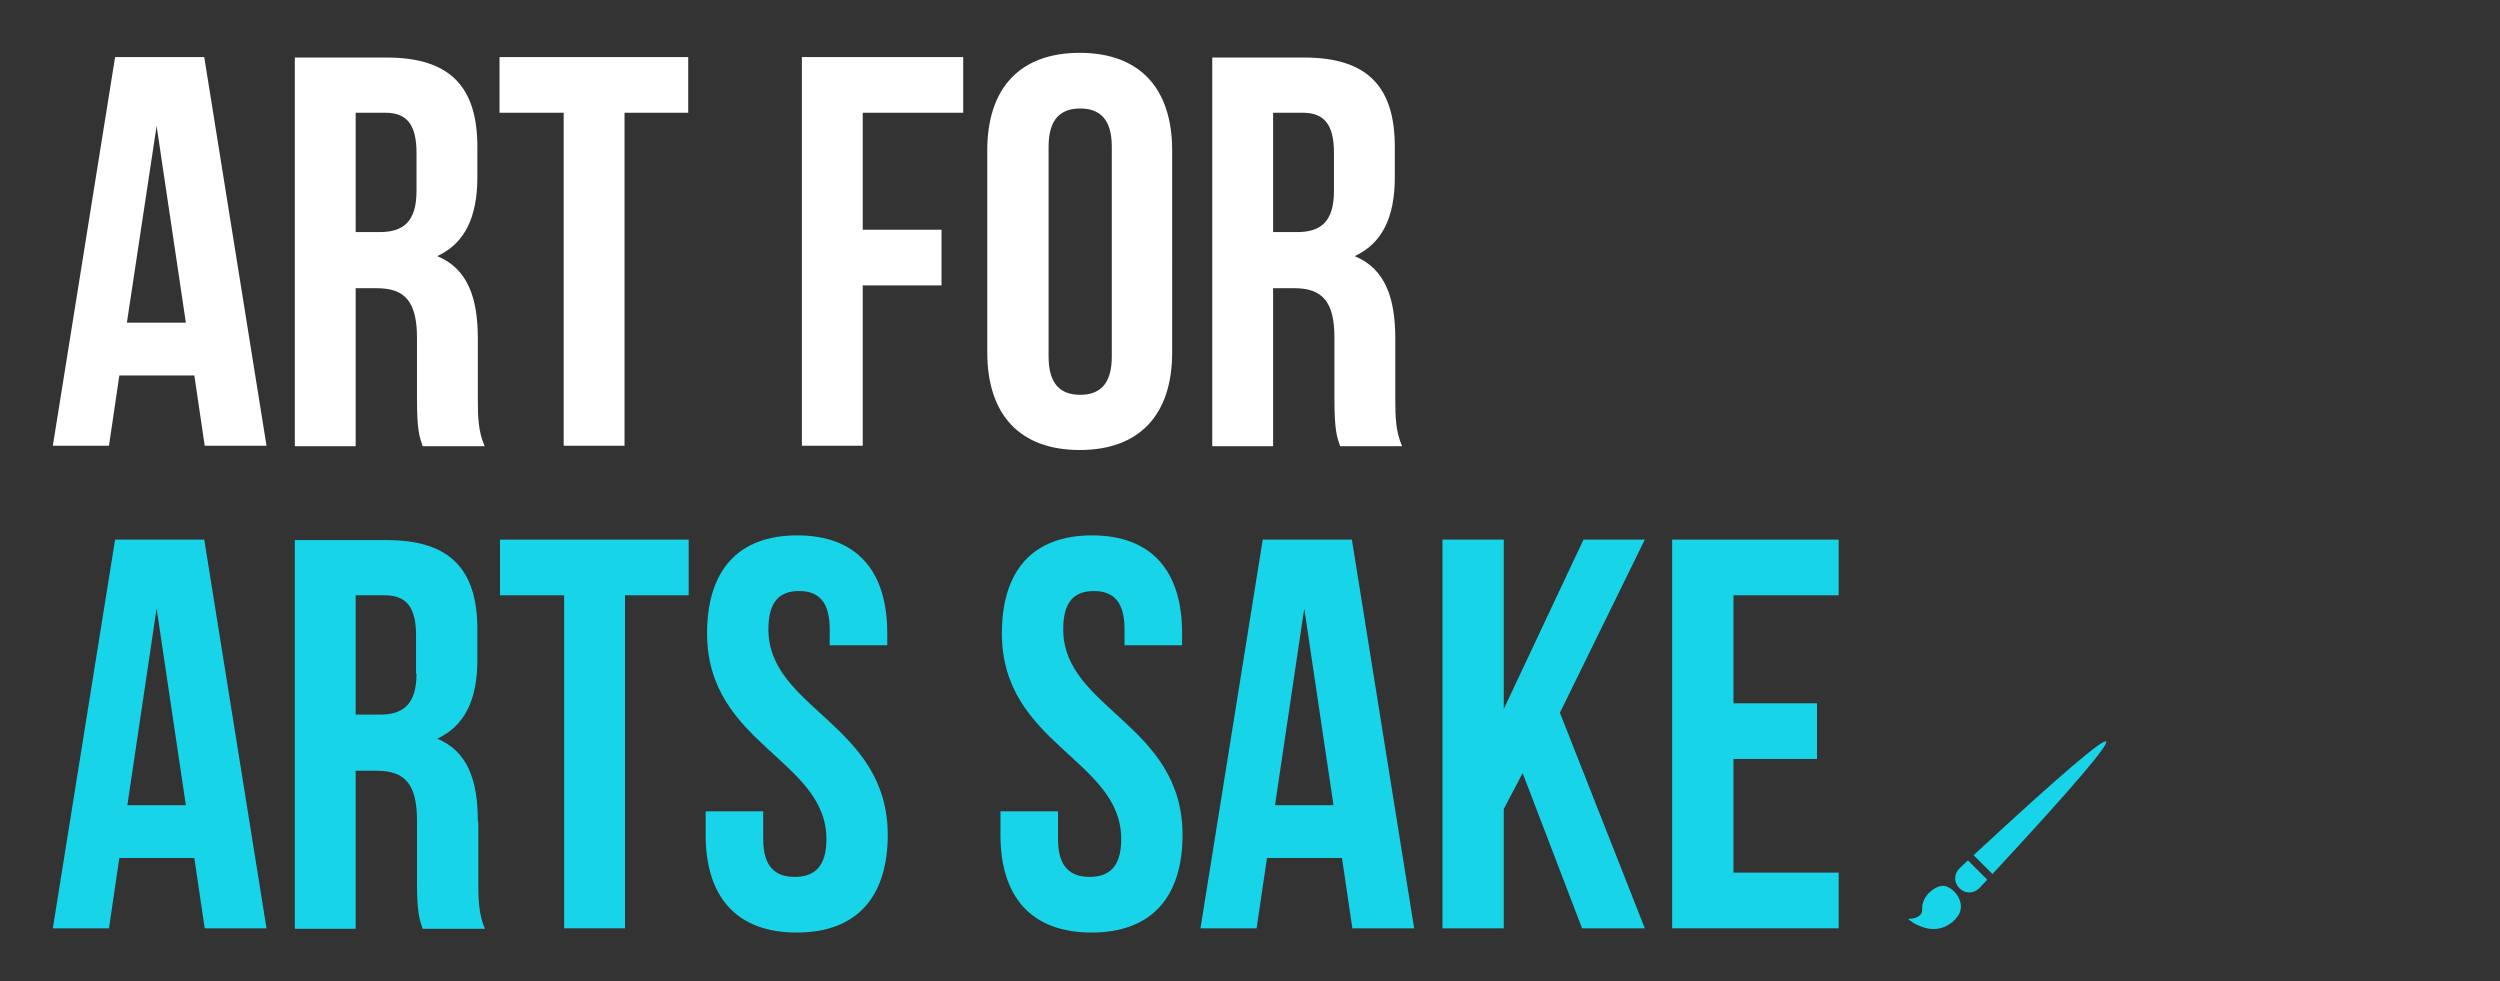
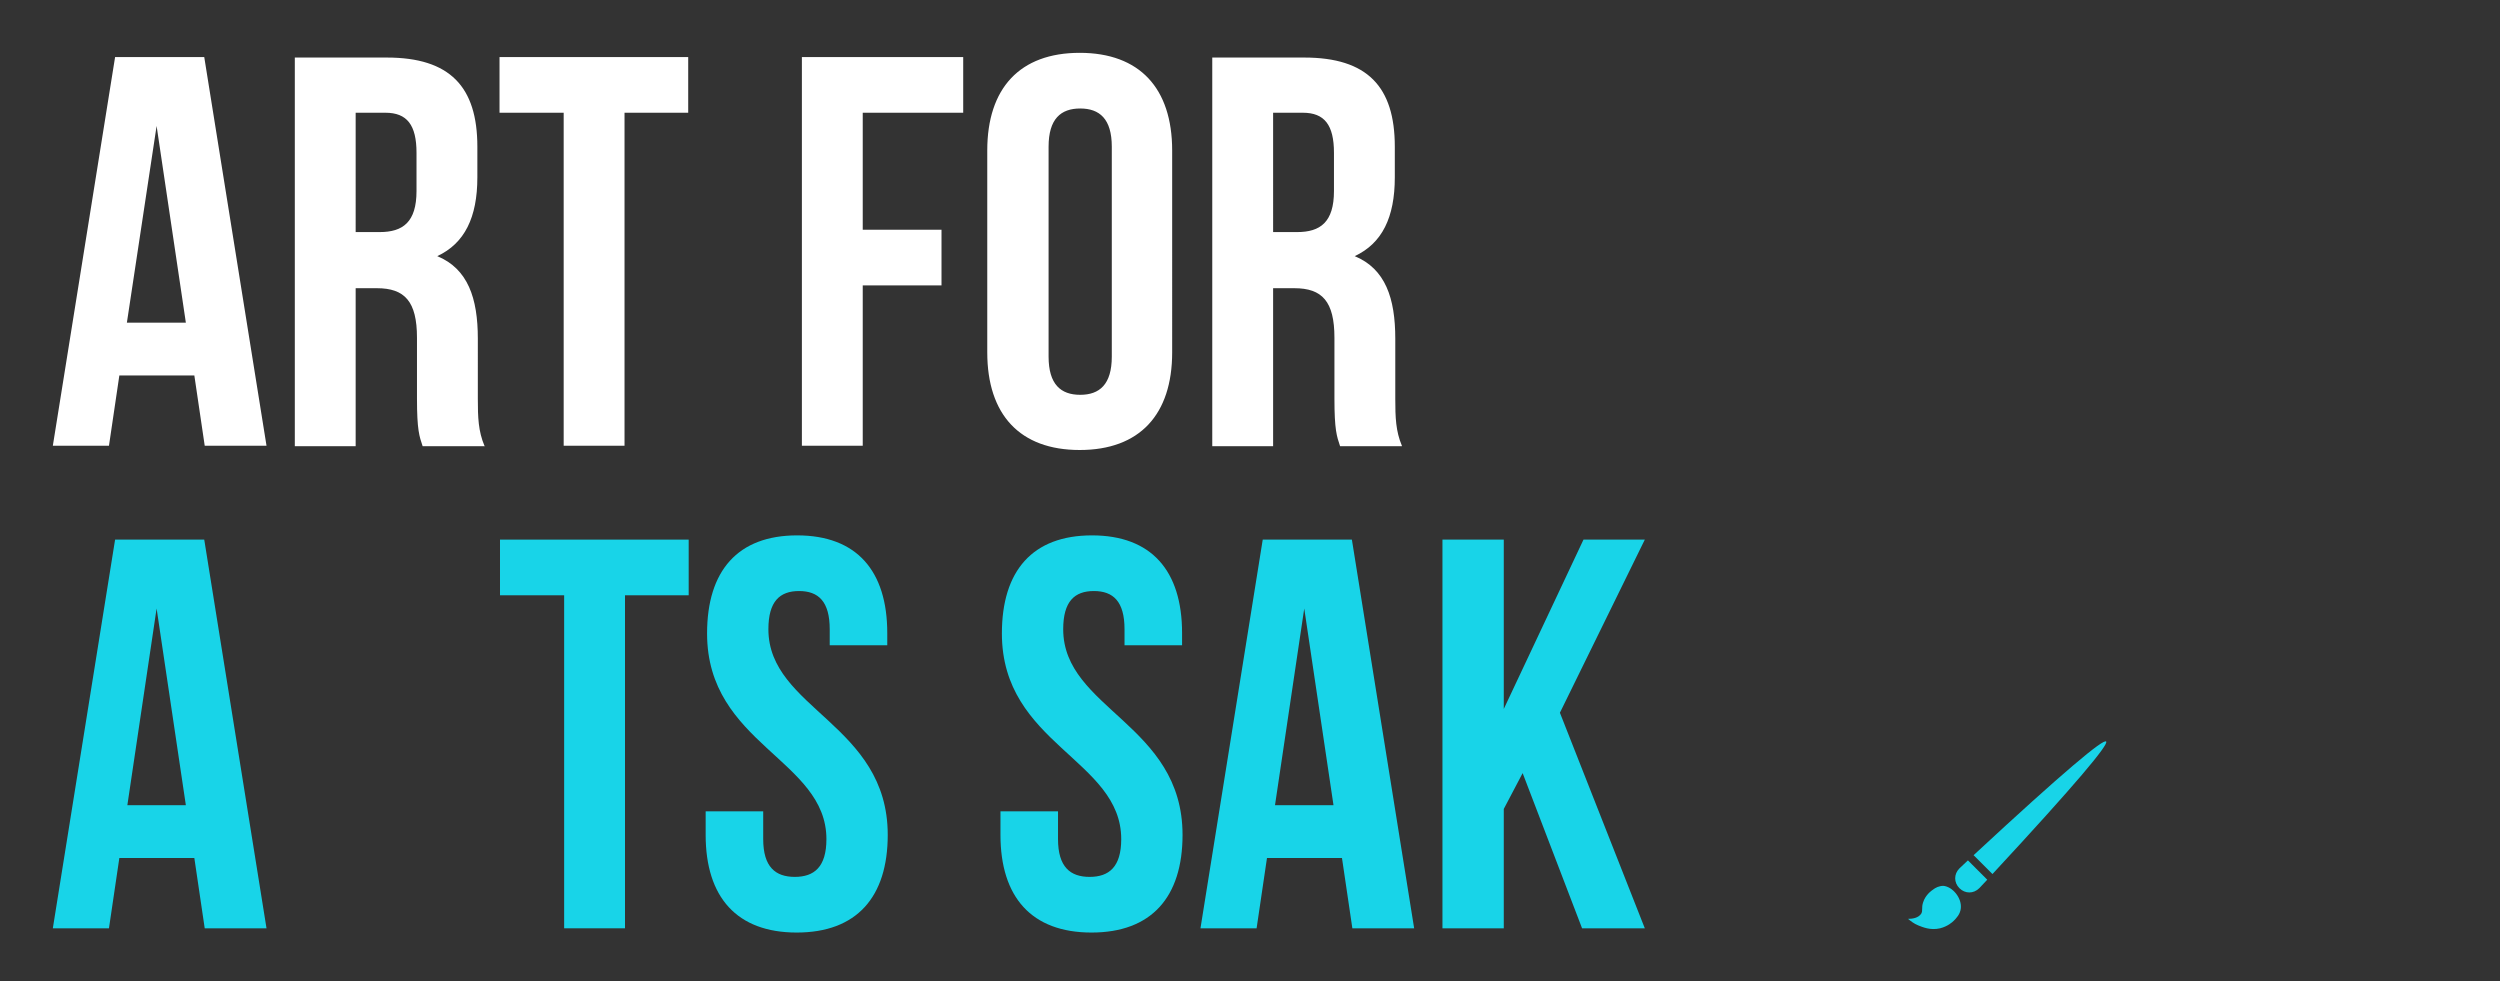
<svg xmlns="http://www.w3.org/2000/svg" version="1.0" id="Layer_1" x="0px" y="0px" viewBox="0 0 530 208" style="enable-background:new 0 0 530 208;" xml:space="preserve">
  <rect x="0" y="0" width="530" height="208" fill="#333333" stroke="none" />
  <style type="text/css">
	.st0{fill:#18D4E8;}
	.st1{fill:#FFFFFF;}
</style>
  <path class="st0" d="M412,187.8c-0.9,0-1.7,0.4-2.2,0.8c-0.3,0.2-1.6,1.1-2.1,2.7c-0.4,1.2,0,1.7-0.4,2.4c-0.6,0.9-1.8,1.1-2.8,1.1  c0.5,0.4,1.2,1,2.2,1.4c0.8,0.3,2.5,1.1,4.6,0.6c1.6-0.4,2.6-1.3,2.9-1.6c0.5-0.5,1.4-1.4,1.5-2.7C415.9,190.4,414,188,412,187.8" />
  <path class="st0" d="M446.5,157.2c-0.6-0.6-8.8,6.2-28.1,24.1l4,4C440.3,166,447.1,157.8,446.5,157.2" />
  <path class="st0" d="M415.4,184.1c-1.2,1.2-1.2,3,0,4.2s3,1.2,4.2,0c0.6-0.6,1.1-1.2,1.7-1.8l-4.1-4.1  C416.6,183,416,183.5,415.4,184.1" />
  <polygon class="st0" points="106,126.2 119.6,126.2 119.6,196.8 132.5,196.8 132.5,126.2 146,126.2 146,114.4 106,114.4 " />
-   <path class="st0" d="M101.3,174.1c0-8.6-2.1-14.8-8.6-17.5c5.8-2.7,8.5-8.2,8.5-16.7v-6.5c0-12.7-5.8-18.9-19.2-18.9H62.5v82.4h12.9  v-33.5h4.5c5.9,0,8.5,2.8,8.5,10.5v12.9c0,6.7,0.5,8,1.2,10.1h13.2c-1.3-3.1-1.4-6-1.4-10v-12.7l0,0L101.3,174.1z M88.3,142.8  c0,6.6-2.9,8.7-7.8,8.7h-5.1v-25.3h6.2c4.6,0,6.6,2.6,6.6,8.5v8.1C88.2,142.8,88.3,142.8,88.3,142.8z" />
  <path class="st0" d="M24.4,114.4l-13.2,82.4h11.9l2.2-14.9h15.9l2.2,14.9h13.1l-13.2-82.4H24.4z M27,170.7l6.2-41.7l6.2,41.7H27  L27,170.7L27,170.7z" />
  <polygon class="st0" points="335.7,114.4 318.8,150.3 318.8,114.4 305.8,114.4 305.8,196.8 318.8,196.8 318.8,171.5 322.8,163.9   335.4,196.8 348.7,196.8 330.7,151.1 348.7,114.4 " />
  <path class="st0" d="M267.7,114.4l-13.2,82.4h11.9l2.2-14.9h15.9l2.2,14.9h13.1l-13.2-82.4H267.7L267.7,114.4z M270.3,170.7  l6.2-41.7l6.2,41.7H270.3L270.3,170.7L270.3,170.7z" />
-   <polygon class="st0" points="389.8,126.2 389.8,114.4 354.5,114.4 354.5,196.8 389.8,196.8 389.8,185 367.5,185 367.5,160.9   385.2,160.9 385.2,149.1 367.5,149.1 367.5,126.2 " />
  <path class="st1" d="M276.2,23.9c4.6,0,6.6,2.6,6.6,8.5v8.1c0,6.6-2.9,8.7-7.8,8.7h-5.1V23.9C269.9,23.9,276.2,23.9,276.2,23.9z   M297.2,94.5c-1.3-3.1-1.4-6-1.4-10V71.8c0-8.6-2.1-14.8-8.6-17.5c5.8-2.7,8.5-8.2,8.5-16.7v-6.5c0-12.7-5.8-18.9-19.2-18.9H257  v82.4h12.9V61.1h4.5c5.9,0,8.5,2.8,8.5,10.5v12.9c0,6.7,0.5,8,1.2,10.1h13.2h-0.1V94.5z M209.3,74.7c0,13.2,6.9,20.7,19.6,20.7  s19.6-7.5,19.6-20.7V31.9c0-13.2-6.9-20.7-19.6-20.7s-19.6,7.5-19.6,20.7V74.7z M222.3,31.1c0-5.9,2.6-8.1,6.7-8.1s6.7,2.2,6.7,8.1  v44.5c0,5.9-2.6,8.1-6.7,8.1s-6.7-2.2-6.7-8.1V31.1z M182.9,23.9h21.3V12.1H170v82.4h12.9v-34h16.7V48.7h-16.7  C182.9,48.7,182.9,23.9,182.9,23.9z M106,23.9h13.5v70.6h12.9V23.9h13.5V12.1h-40v11.8C105.9,23.9,106,23.9,106,23.9z M81.7,23.9  c4.6,0,6.6,2.6,6.6,8.5v8.1c0,6.6-2.9,8.7-7.8,8.7h-5.1V23.9C75.4,23.9,81.7,23.9,81.7,23.9z M102.7,94.5c-1.3-3.1-1.4-6-1.4-10  V71.8c0-8.6-2.1-14.8-8.6-17.5c5.8-2.7,8.5-8.2,8.5-16.7v-6.5c0-12.7-5.8-18.9-19.2-18.9H62.5v82.4h12.9V61.1h4.5  c5.9,0,8.5,2.8,8.5,10.5v12.9c0,6.7,0.5,8,1.2,10.1h13.2l0,0L102.7,94.5z M33.2,26.7l6.2,41.7H26.9L33.2,26.7L33.2,26.7L33.2,26.7z   M43.3,12.1H24.4L11.2,94.5h11.9l2.2-14.9h15.9l2.2,14.9h13.1L43.3,12.1z" />
  <g>
    <path class="st0" d="M169,113.5c12.6,0,19.1,7.5,19.1,20.7v2.6h-12.2v-3.4c0-5.9-2.4-8.1-6.5-8.1c-4.1,0-6.5,2.2-6.5,8.1   c0,16.9,25.3,20.1,25.3,43.6c0,13.2-6.6,20.7-19.3,20.7s-19.3-7.5-19.3-20.7V172h12.2v5.9c0,5.9,2.6,8,6.7,8c4.1,0,6.7-2.1,6.7-8   c0-16.9-25.3-20.1-25.3-43.6C149.9,121,156.4,113.5,169,113.5z" />
  </g>
  <g>
    <path class="st0" d="M231.5,113.5c12.6,0,19.1,7.5,19.1,20.7v2.6h-12.2v-3.4c0-5.9-2.4-8.1-6.5-8.1c-4.1,0-6.5,2.2-6.5,8.1   c0,16.9,25.3,20.1,25.3,43.6c0,13.2-6.6,20.7-19.3,20.7s-19.3-7.5-19.3-20.7V172h12.2v5.9c0,5.9,2.6,8,6.7,8c4.1,0,6.7-2.1,6.7-8   c0-16.9-25.3-20.1-25.3-43.6C212.4,121,218.9,113.5,231.5,113.5z" />
  </g>
</svg>